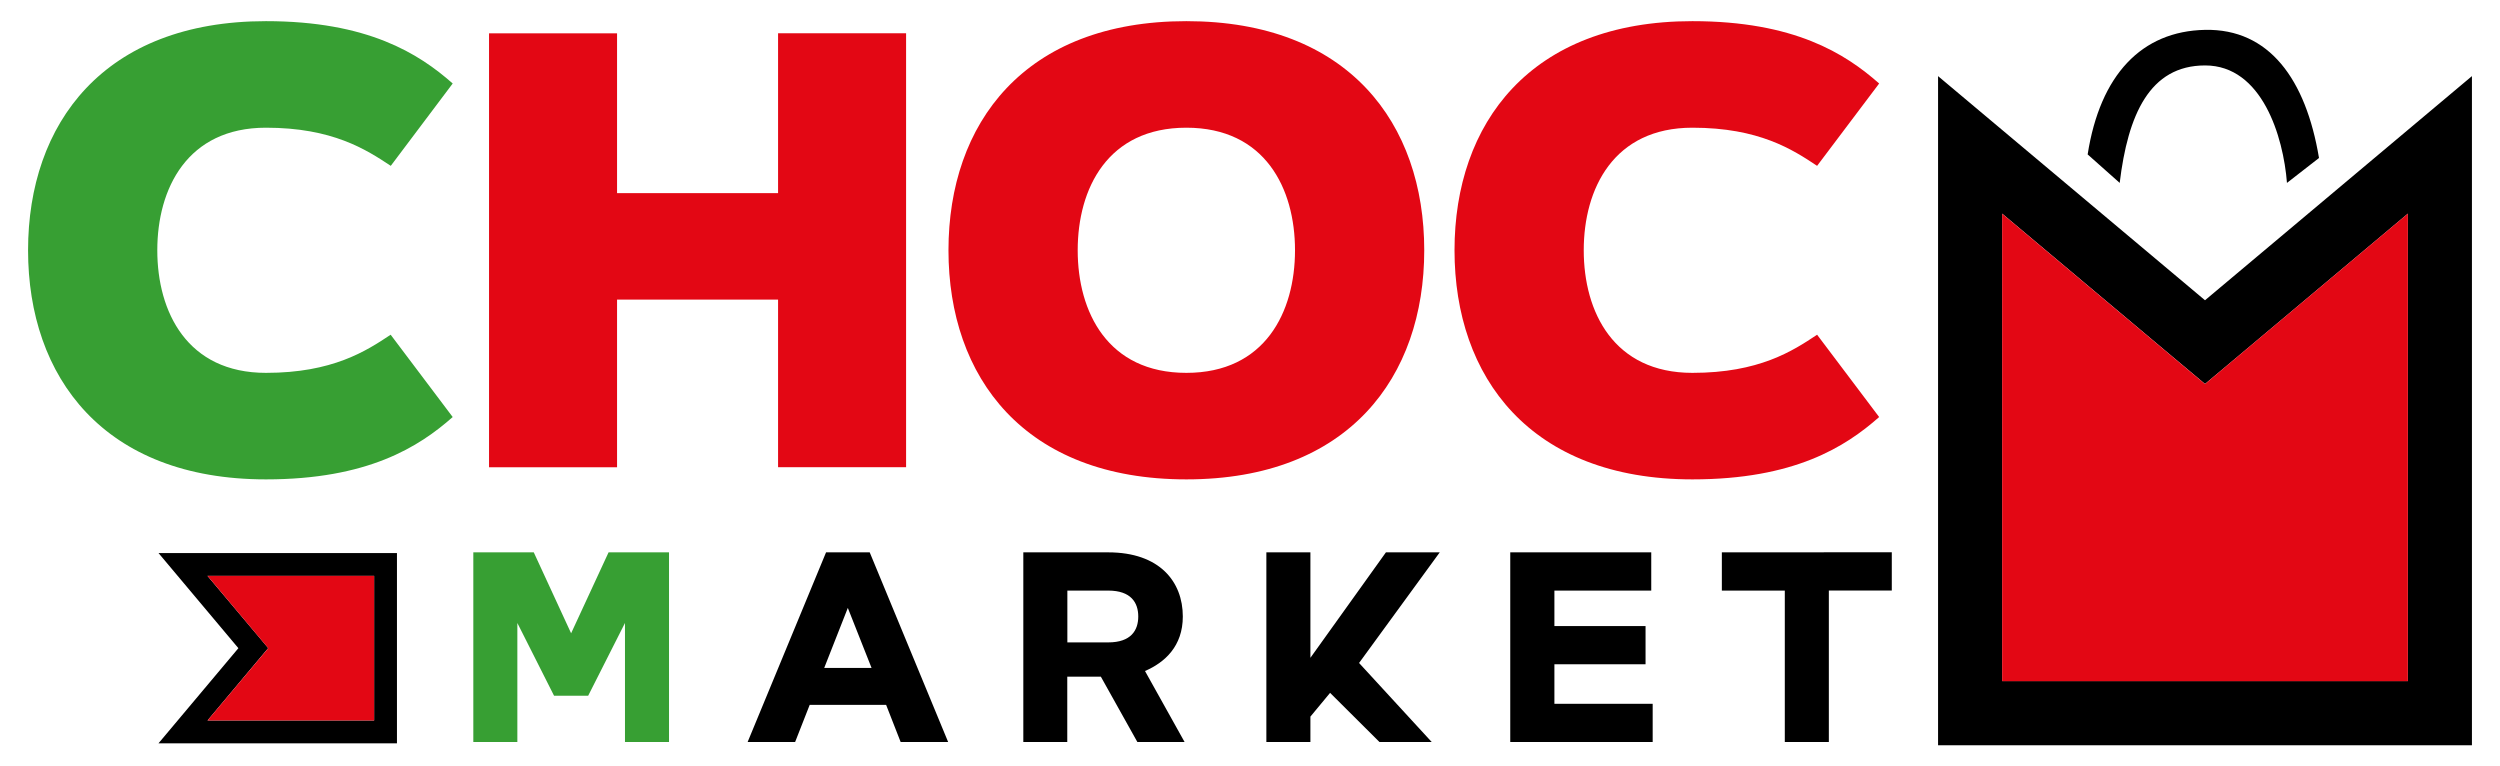
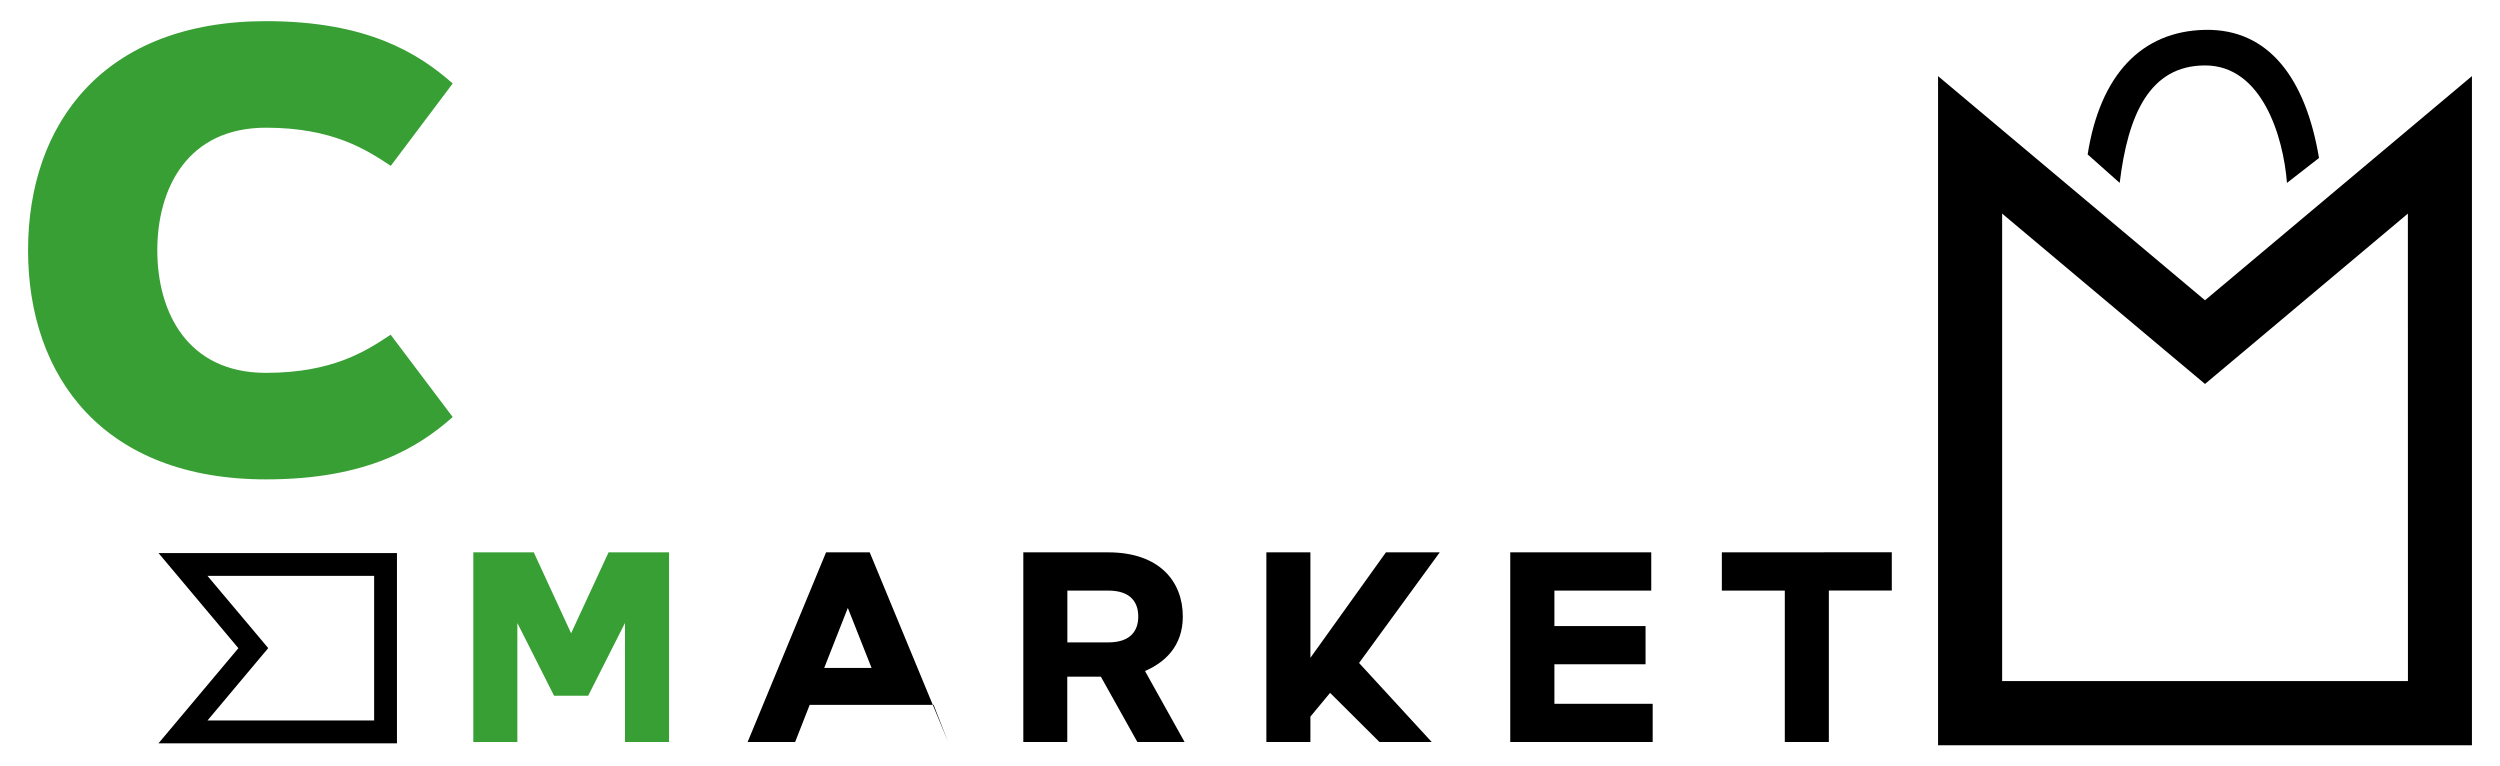
<svg xmlns="http://www.w3.org/2000/svg" id="Layer_1" data-name="Layer 1" width="1158" height="355" viewBox="0 0 1158 355">
  <defs>
    <style>.cls-1{fill:#379f33;}.cls-2{fill:#e30714;}</style>
  </defs>
  <title>Choc_Market_Dark</title>
  <path class="cls-1" d="M123.19,172.71c30.84,0,46.4-10.1,57.76-17.67l28.74,38.13c-15.7,13.88-39.4,28.88-86.5,28.88C48.05,222.05,13,174.67,13,115.93S48.05,9.8,123.19,9.8c47.1,0,70.8,15,86.5,28.88L181,76.82C169.59,69.25,154,59.15,123.19,59.15c-36.45,0-50.33,28.18-50.33,56.78S86.74,172.71,123.19,172.71ZM264.54,293.34l17.35-37.49h28V343.7h-20.4V288.57l-17.05,33.7h-15.8l-17-33.7V343.7h-20.4V255.85h28Z" />
-   <path d="M73.42,256.17l37,44.07-37,44.06H183.87V256.17Zm99.88,44.07v33.49H96.11L118.53,307l5.71-6.8-5.71-6.81L96.11,266.75H173.3Zm195,43.46h-22l36.33-87.85h20.22l36.33,87.85h-22l-6.73-17.21H375.05Zm13.47-34.3h21.94l-11-27.82ZM474,343.7V255.85h39.33c23.83,0,34.55,13.6,34.55,29.72,0,13.78-8.39,21.31-17.52,25.24L548.7,343.7H526.83l-16.91-30.26H494.36V343.7Zm20.4-70.14v24h18.93c10.6,0,13.91-5.63,13.91-12s-3.31-12-13.91-12Zm147.56-17.71h24.93l-37.37,51.24,33.65,36.61h-24.2l-22.87-22.77-9.12,11V343.7h-20.4V255.85h20.4V304.7ZM762.22,290v17.7H720V326h45.52v17.7H699.55V255.85h65.31v17.71H720V290Zm114.06-34.19v17.71H847.12V343.7h-20.4V273.56H797.56V255.85Zm145.08-116.73L897.71,35.26V345.2H1145V35.26Zm94,176.4H927.39V98.94l74.88,62.9,19.09,16,19.08-16,74.89-62.9ZM967,71.53c5.78-36.88,25-57.13,54.41-57.7,29.69-.58,46.67,22.87,52.75,59.35l-14.84,11.54c-1.65-21.43-11.54-54.41-37.91-54.41-25.79,0-35.78,23-39.57,54.41Z" />
-   <path class="cls-2" d="M360.4,15.41h59.3v201H360.4V138.78H285.82v77.67h-59.3v-201h59.3v74H360.4ZM659.71,115.93c0,58.74-35.05,106.12-110.19,106.12S439.33,174.67,439.33,115.93,474.38,9.8,549.52,9.8,659.71,57.19,659.71,115.93Zm-160.52,0c0,28.6,13.88,56.78,50.33,56.78s50.33-28.18,50.33-56.78S586,59.15,549.52,59.15,499.19,87.33,499.19,115.93Zm284.73,56.78c30.85,0,46.41-10.1,57.76-17.67l28.74,38.13c-15.7,13.88-39.39,28.88-86.5,28.88-75.14,0-110.19-47.38-110.19-106.12S708.78,9.8,783.92,9.8c47.11,0,70.8,15,86.5,28.88L841.68,76.82c-11.35-7.57-26.91-17.67-57.76-17.67-36.45,0-50.33,28.18-50.33,56.78S747.47,172.71,783.92,172.71Zm237.44,5.17-19.09-16-74.88-62.9V315.52h187.94V98.94l-74.89,62.9ZM118.53,293.43l5.71,6.81-5.71,6.8L96.11,333.73H173.3v-67H96.11Z" />
+   <path d="M73.42,256.17l37,44.07-37,44.06H183.87V256.17Zm99.88,44.07v33.49H96.11L118.53,307l5.71-6.8-5.71-6.81L96.11,266.75H173.3Zm195,43.46h-22l36.33-87.85h20.22l36.33,87.85l-6.73-17.21H375.05Zm13.47-34.3h21.94l-11-27.82ZM474,343.7V255.85h39.33c23.83,0,34.55,13.6,34.55,29.72,0,13.78-8.39,21.31-17.52,25.24L548.7,343.7H526.83l-16.91-30.26H494.36V343.7Zm20.4-70.14v24h18.93c10.6,0,13.91-5.63,13.91-12s-3.31-12-13.91-12Zm147.56-17.71h24.93l-37.37,51.24,33.65,36.61h-24.2l-22.87-22.77-9.12,11V343.7h-20.4V255.85h20.4V304.7ZM762.22,290v17.7H720V326h45.52v17.7H699.55V255.85h65.31v17.71H720V290Zm114.06-34.19v17.71H847.12V343.7h-20.4V273.56H797.56V255.85Zm145.08-116.73L897.71,35.26V345.2H1145V35.26Zm94,176.4H927.39V98.94l74.88,62.9,19.09,16,19.08-16,74.89-62.9ZM967,71.53c5.78-36.88,25-57.13,54.41-57.7,29.69-.58,46.67,22.87,52.75,59.35l-14.84,11.54c-1.65-21.43-11.54-54.41-37.91-54.41-25.79,0-35.78,23-39.57,54.41Z" />
</svg>